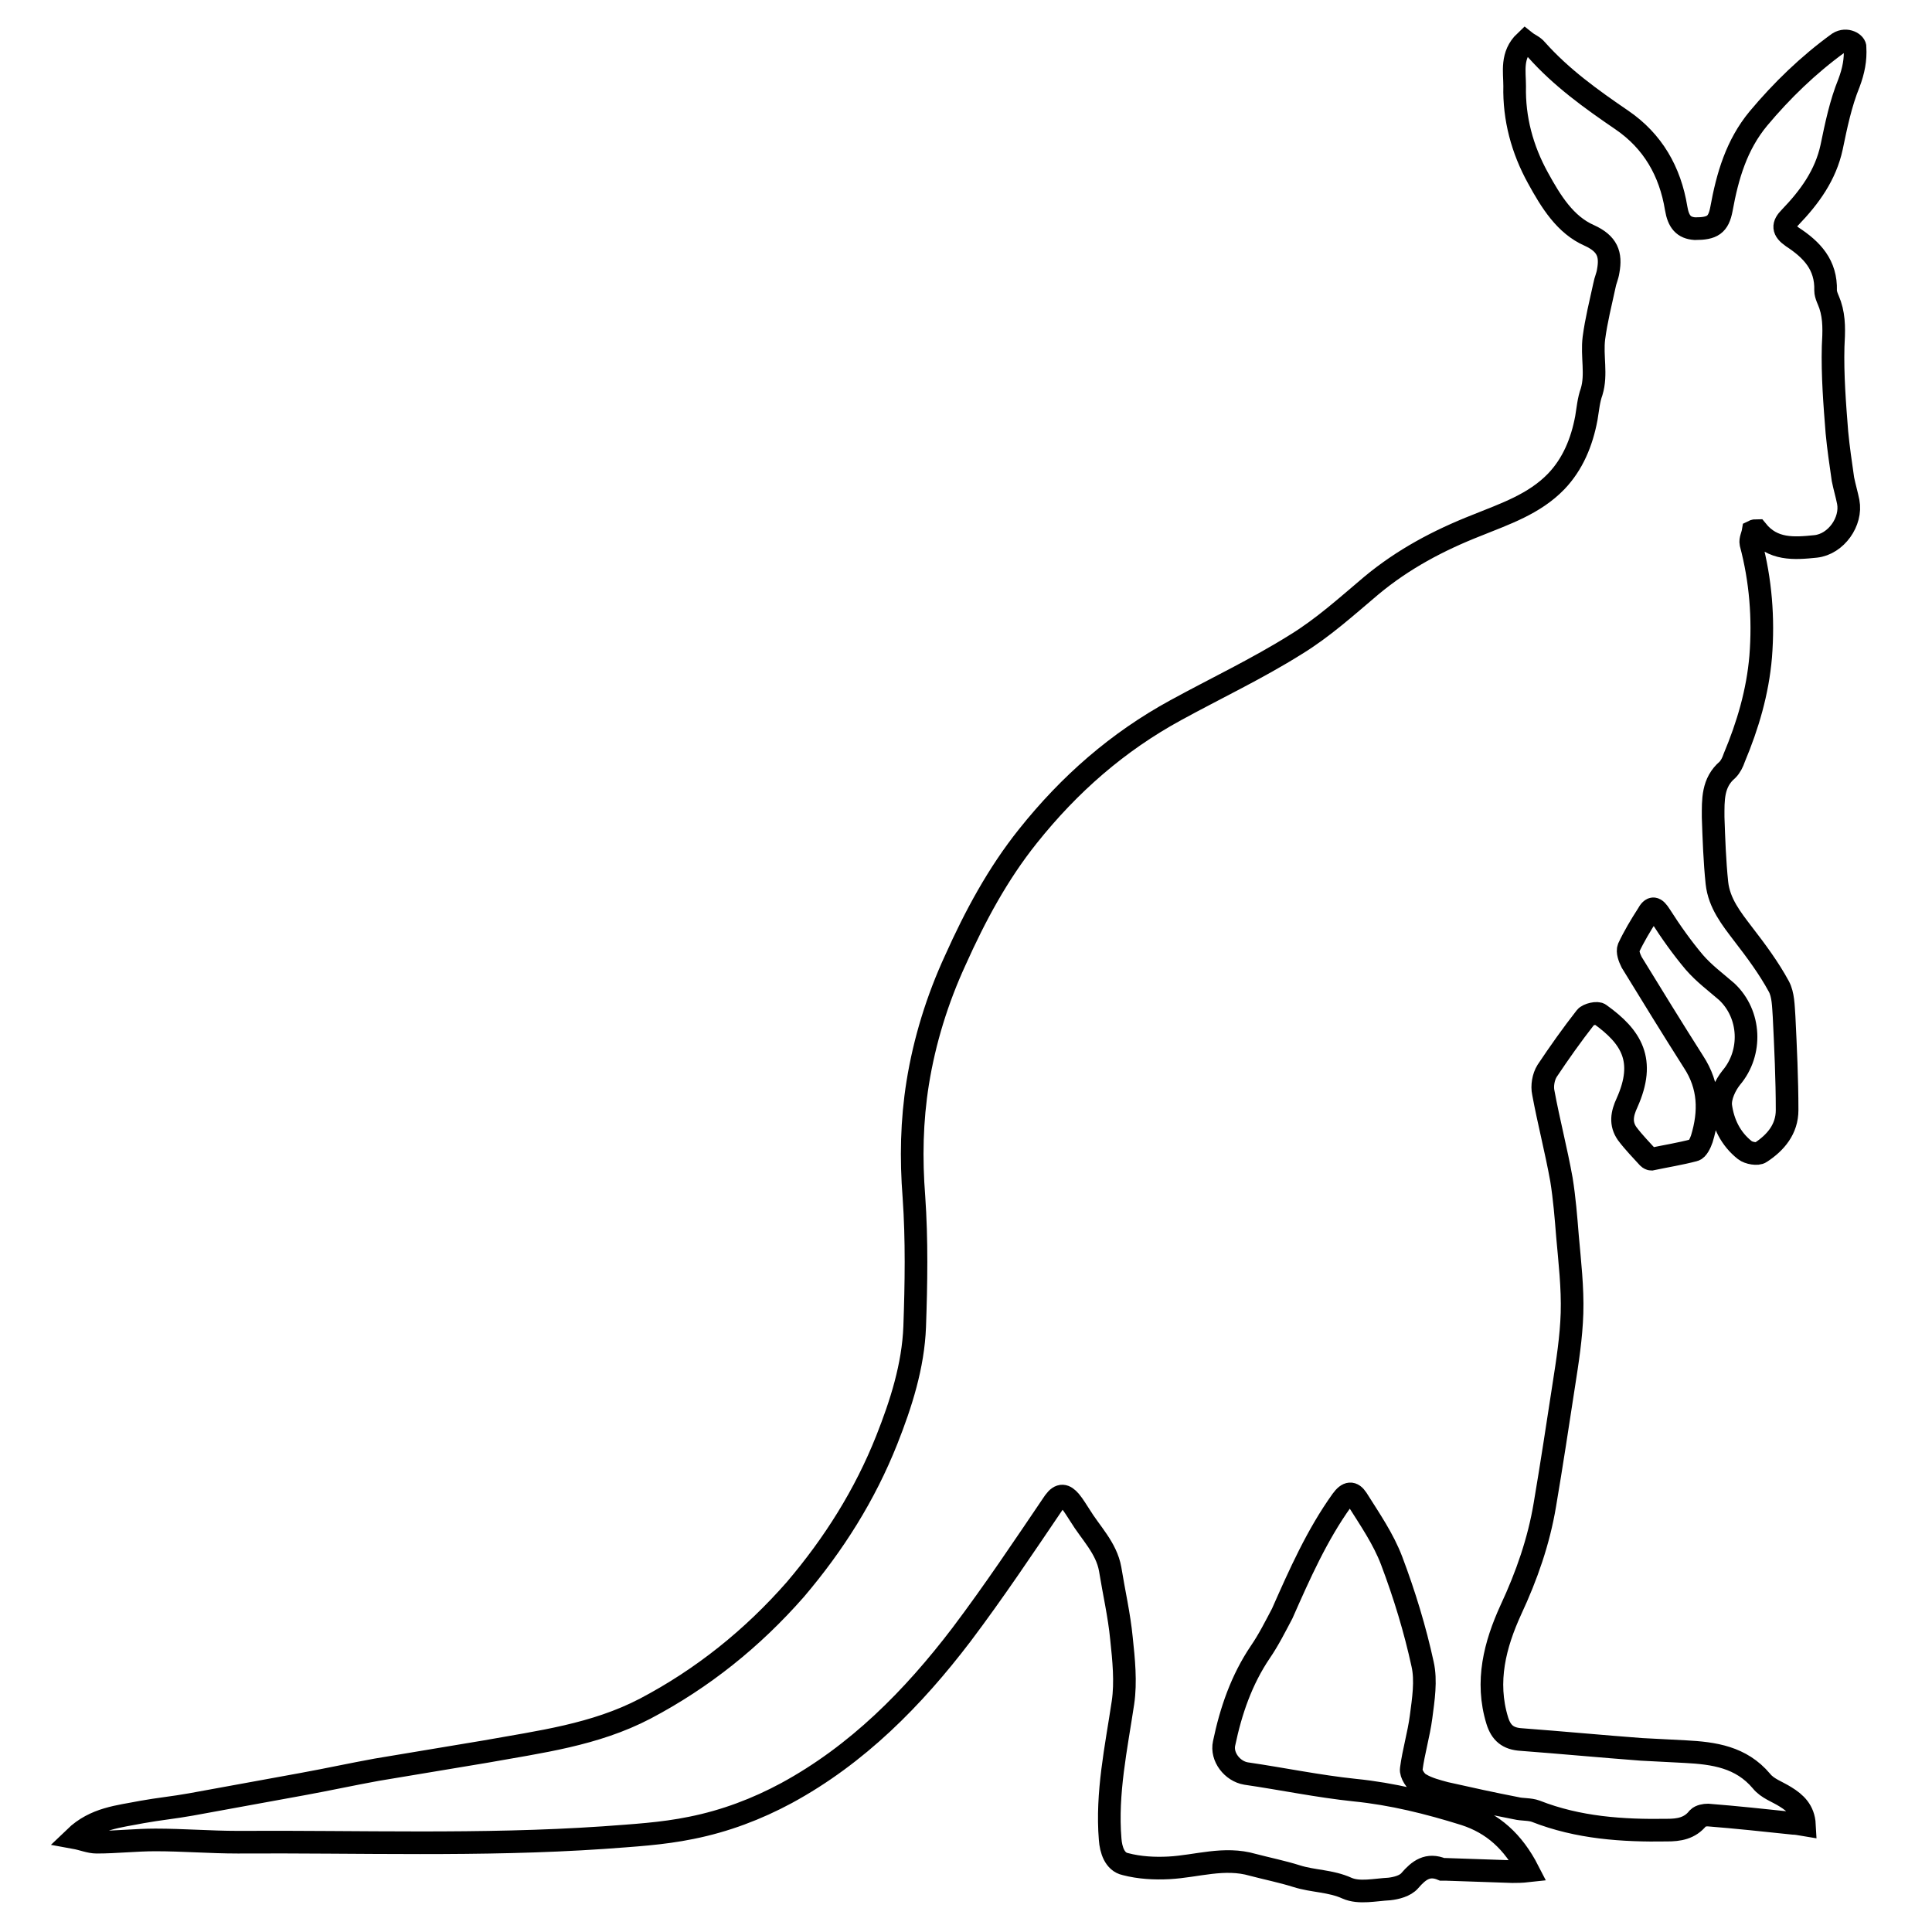
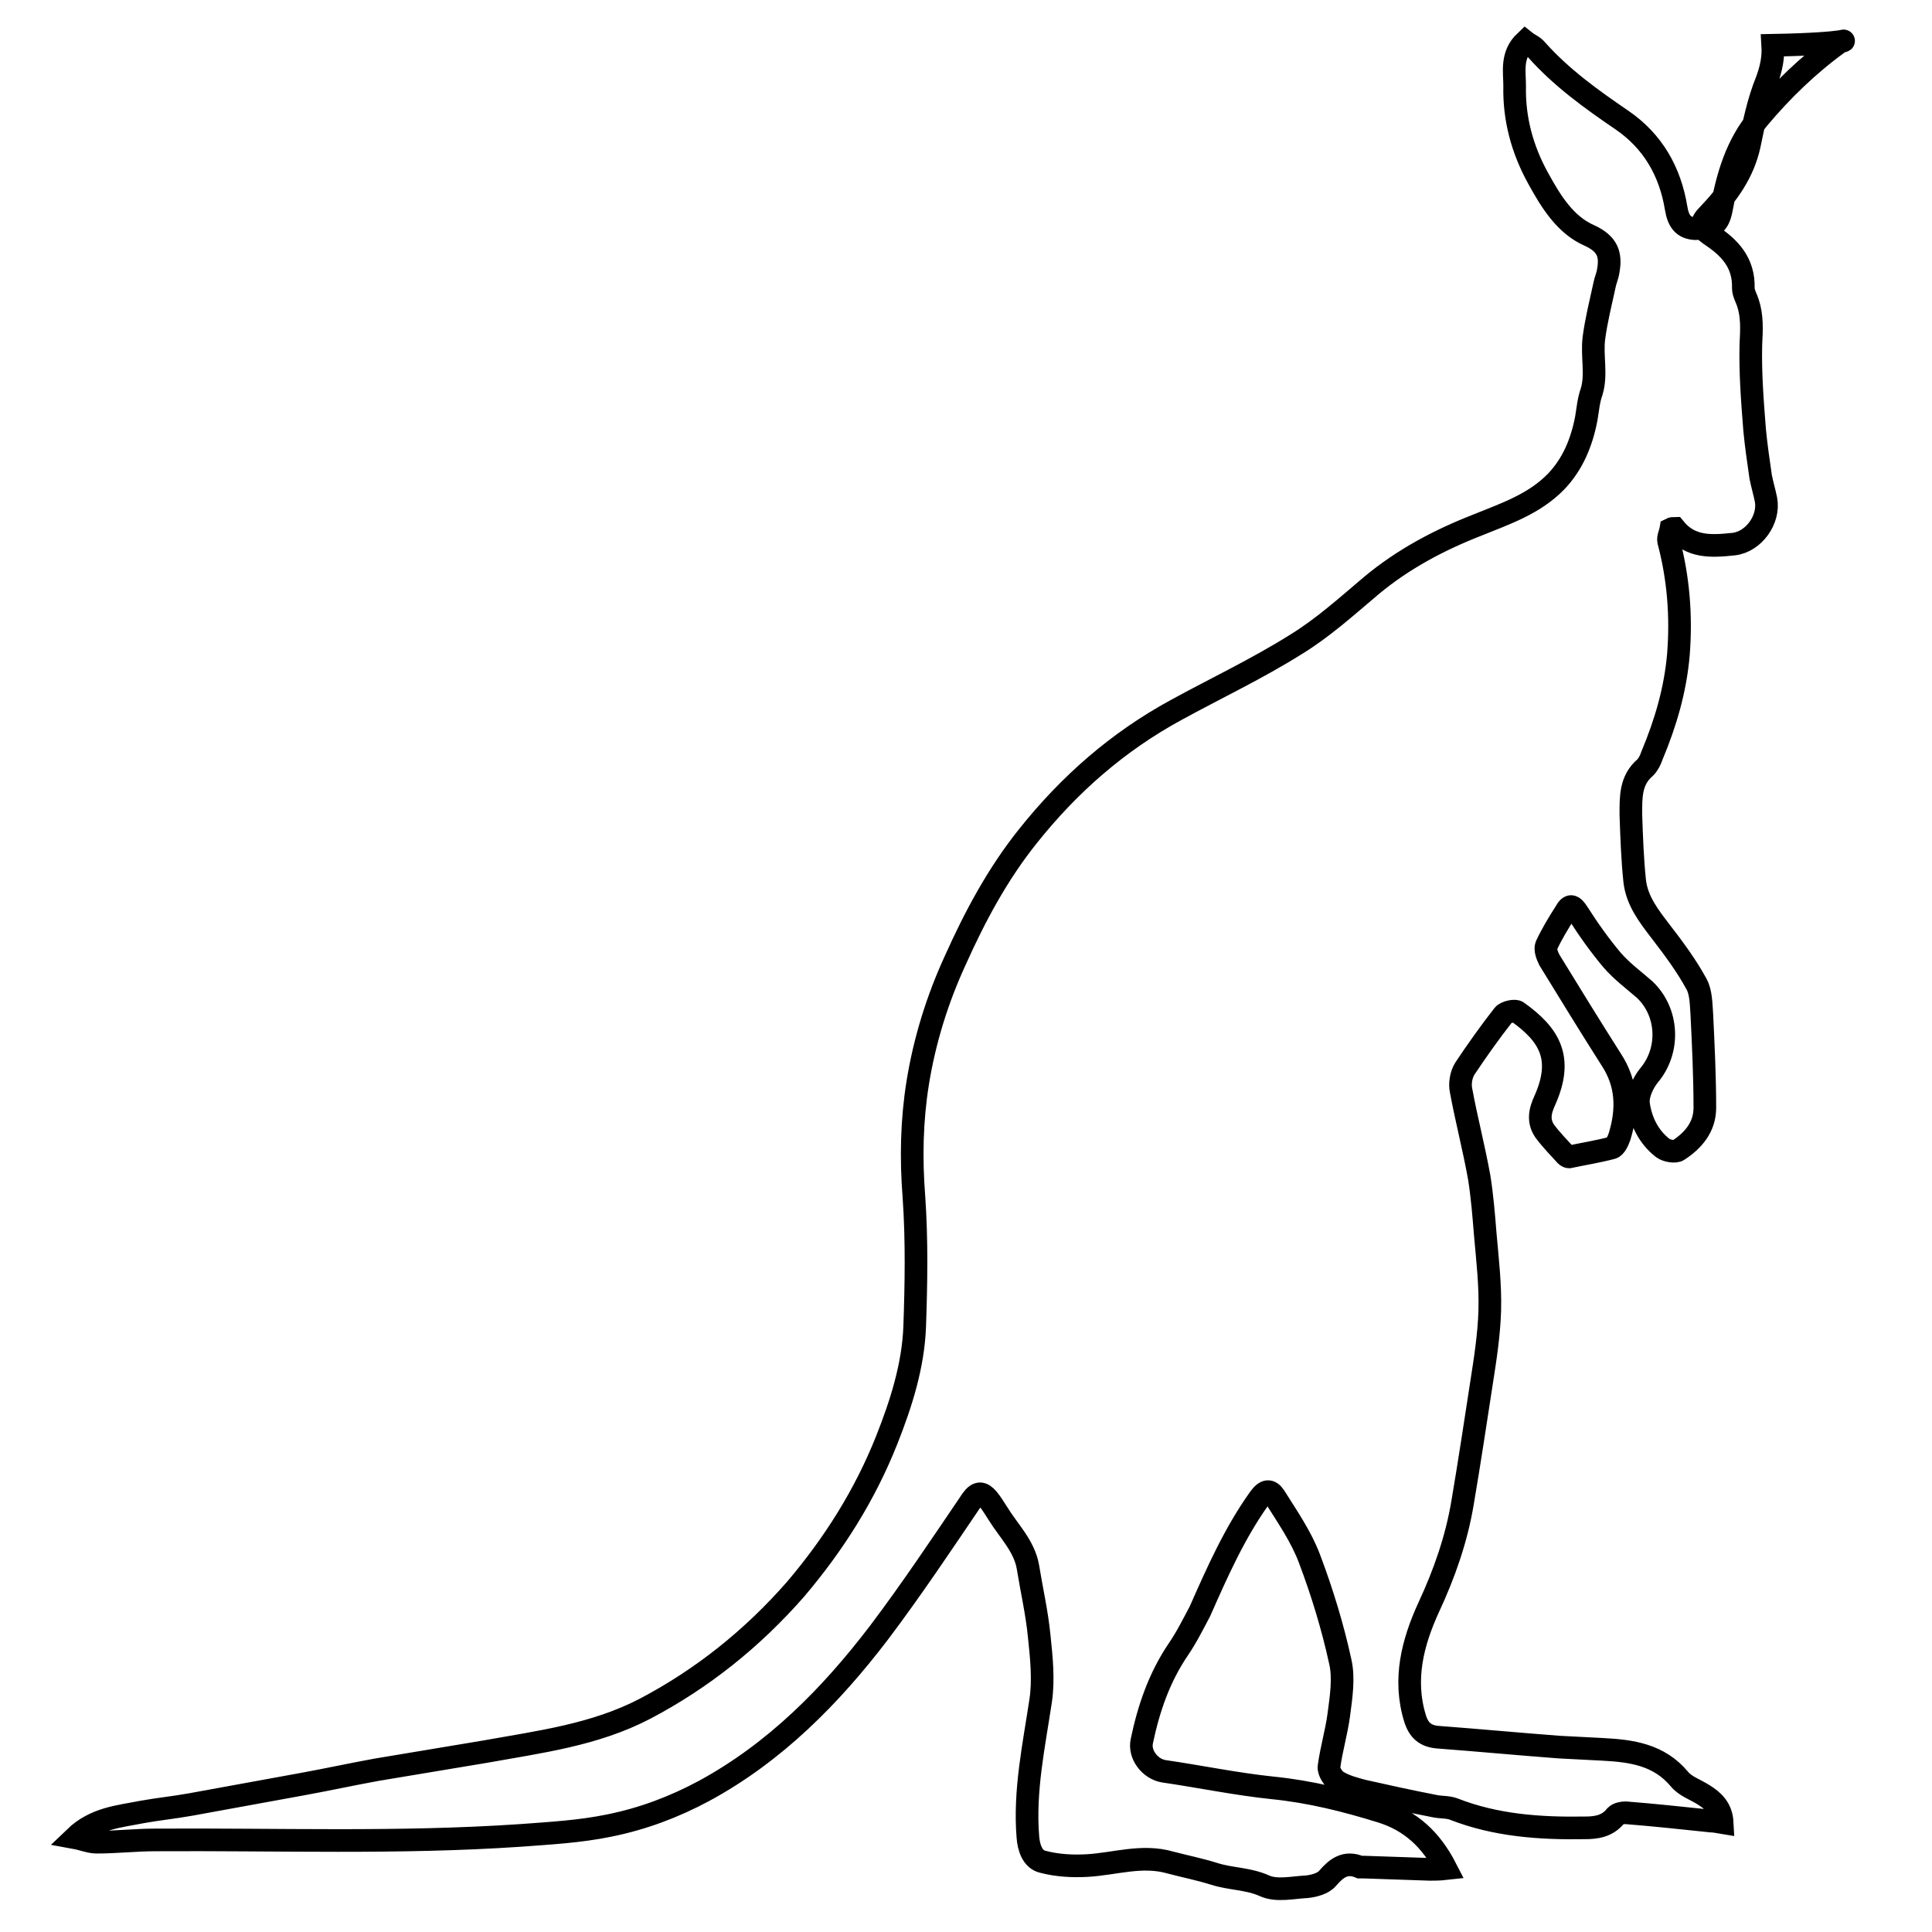
<svg xmlns="http://www.w3.org/2000/svg" version="1.1" x="0px" y="0px" viewBox="0 0 256 256" enable-background="new 0 0 256 256" xml:space="preserve">
  <g>
    <g>
      <g>
        <g>
-           <path stroke-width="3" fill-opacity="0" stroke="#000000" d="M243.6,5.7c-4,2.9-7.5,6.3-10.6,10c-2.9,3.5-4.1,7.6-4.9,12c-0.4,2.1-1.2,2.6-3.5,2.6c-1.5-0.1-2.2-0.9-2.5-2.7c-0.8-4.9-3.1-8.9-7.2-11.7c-4.1-2.8-8-5.6-11.3-9.3c-0.4-0.5-1-0.7-1.5-1.1c-1.9,1.8-1.4,4-1.4,5.9c-0.1,4.3,1,8.4,3.1,12.2c1.7,3.1,3.6,6.2,6.8,7.6c2.4,1.1,2.9,2.5,2.5,4.7c-0.1,0.7-0.4,1.3-0.5,1.9c-0.5,2.3-1.1,4.7-1.4,7c-0.3,2.4,0.4,4.8-0.3,7.1c-0.4,1.1-0.5,2.3-0.7,3.5c-0.6,3.2-1.8,6.1-4,8.4c-2.9,3-6.8,4.3-10.5,5.8c-5.1,2-9.8,4.5-14,8c-3.2,2.7-6.4,5.6-10,7.8c-5.1,3.2-10.6,5.8-15.9,8.7c-7.7,4.2-14.1,9.8-19.6,16.7c-4,5-7,10.6-9.6,16.4c-2.4,5.2-4.1,10.7-5,16.3c-0.8,5-0.9,10-0.5,15.1c0.4,5.7,0.3,11.5,0.1,17.2c-0.2,5.2-1.8,10.2-3.7,15c-2.9,7.3-7,13.8-12.1,19.8c-5.7,6.5-12.3,11.8-19.9,15.8c-6.7,3.5-14,4.4-21.2,5.7c-4.8,0.8-9.6,1.6-14.4,2.4c-3.3,0.6-6.5,1.3-9.8,1.9c-4.9,0.9-9.9,1.8-14.8,2.7c-2.2,0.4-4.3,0.6-6.5,1c-3,0.6-6.2,0.8-8.9,3.4c1.1,0.2,2,0.6,2.9,0.6c2.6,0,5.2-0.3,7.8-0.3c3.6,0,7.3,0.3,10.9,0.3c16.1-0.1,32.2,0.5,48.4-0.6c4-0.3,7.8-0.5,11.7-1.3c4.5-0.9,8.7-2.5,12.6-4.6c9.4-5.1,16.8-12.6,23.2-21c4.3-5.7,8.3-11.7,12.3-17.6c0.8-1.1,1.4-0.9,2.1-0.1c0.5,0.6,0.9,1.3,1.3,1.9c1.4,2.3,3.5,4.3,4,7.1c0.5,3.1,1.2,6.1,1.5,9.2c0.3,2.8,0.6,5.8,0.2,8.5c-0.9,6-2.2,12-1.7,18.1c0.1,1.4,0.6,3,2,3.3c1.9,0.5,3.9,0.6,5.8,0.5c3.7-0.2,7.3-1.5,11.1-0.4c1.9,0.5,3.9,0.9,5.8,1.5c2.2,0.7,4.5,0.6,6.7,1.6c1.6,0.7,3.7,0.2,5.6,0.1c0.9-0.1,2.1-0.4,2.7-1.1c1.2-1.4,2.4-2.3,4.3-1.5c0.2,0,0.3,0,0.5,0c2.9,0.1,5.8,0.2,8.8,0.3c0.6,0,1.2,0,2.1-0.1c-2-3.9-4.7-6.3-8.4-7.5c-4.8-1.5-9.6-2.7-14.6-3.2c-4.8-0.5-9.6-1.5-14.4-2.2c-1.8-0.3-3.3-2.2-2.9-4c0.9-4.3,2.3-8.4,4.8-12.1c1.1-1.6,2-3.4,2.9-5.1c2.3-5.2,4.6-10.4,7.9-15c0.8-1.1,1.4-1.1,2-0.2c1.7,2.7,3.5,5.3,4.6,8.2c1.7,4.5,3.1,9.1,4.1,13.7c0.5,2.2,0.1,4.7-0.2,7c-0.3,2.3-1,4.6-1.3,6.9c-0.1,0.6,0.6,1.7,1.2,2c1,0.6,2.2,0.9,3.3,1.2c3.1,0.7,6.3,1.4,9.4,2c0.8,0.2,1.8,0.1,2.6,0.4c5.6,2.2,11.5,2.6,17.4,2.5c1.5,0,3-0.2,4.1-1.6c0.3-0.3,0.9-0.4,1.3-0.4c3.8,0.3,7.5,0.7,11.3,1.1c0.4,0,0.9,0.1,1.5,0.2c-0.1-1.9-1.2-2.9-2.5-3.7c-1.1-0.7-2.4-1.1-3.2-2.1c-2.7-3.2-6.3-3.7-10.1-3.9c-1.9-0.1-3.9-0.2-5.8-0.3c-5.3-0.4-10.6-0.9-15.9-1.3c-1.8-0.1-2.7-0.9-3.2-2.5c-1.6-5.2-0.3-10.1,1.8-14.7c2.1-4.5,3.7-9.1,4.5-13.9c0.9-5.3,1.7-10.6,2.5-15.8c0.5-3.2,1-6.4,1.1-9.6c0.1-3.4-0.3-6.8-0.6-10.2c-0.2-2.5-0.4-5-0.8-7.5c-0.7-3.9-1.7-7.7-2.4-11.5c-0.2-0.9,0-2.1,0.5-2.9c1.6-2.4,3.3-4.8,5.1-7.1c0.3-0.4,1.6-0.7,1.9-0.4c4.2,3,6.1,6.1,3.6,11.7c-0.7,1.5-0.9,2.8,0,4.1c0.9,1.2,1.9,2.2,2.8,3.2c0.1,0.1,0.3,0.2,0.4,0.2c1.9-0.4,3.8-0.7,5.7-1.2c0.4-0.1,0.8-0.9,1-1.5c1.1-3.6,1-7-1.1-10.2c-2.8-4.4-5.5-8.8-8.2-13.2c-0.3-0.6-0.6-1.4-0.4-1.9c0.7-1.5,1.6-3,2.5-4.4c0.6-1.1,1-1,1.7,0.1c1.4,2.2,2.9,4.3,4.5,6.2c1.3,1.5,2.8,2.6,4.3,3.9c3.2,3,3.4,8.1,0.6,11.4c-0.8,1-1.5,2.5-1.4,3.7c0.3,2.3,1.3,4.4,3.2,5.9c0.5,0.4,1.7,0.6,2.1,0.3c2-1.3,3.5-3.1,3.5-5.6c0-4.1-0.2-8.3-0.4-12.4c-0.1-1.4-0.1-2.9-0.7-4c-1.3-2.4-3-4.7-4.7-6.9c-1.6-2.1-3.2-4.1-3.5-6.8c-0.3-2.9-0.4-5.8-0.5-8.7c0-2.3-0.1-4.6,1.9-6.3c0.4-0.4,0.7-1,0.9-1.6c1.8-4.3,3.1-8.7,3.5-13.4c0.4-5.1,0-10.1-1.3-15c-0.1-0.5,0.2-1,0.3-1.6c0.2-0.1,0.3-0.1,0.5-0.1c2.1,2.6,4.9,2.4,7.8,2.1c2.7-0.3,4.8-3.3,4.3-5.9c-0.2-1-0.5-2-0.7-3c-0.3-2.1-0.6-4.1-0.8-6.2c-0.3-3.8-0.6-7.6-0.5-11.4c0.1-1.9,0.2-3.7-0.4-5.5c-0.2-0.6-0.6-1.3-0.6-1.9c0.1-3.4-1.8-5.4-4.4-7.1c-1.3-0.9-1.3-1.6-0.3-2.6c2.6-2.7,4.7-5.6,5.5-9.3c0.6-2.9,1.2-5.8,2.3-8.5c0.6-1.6,0.9-3.1,0.8-4.7C245.9,5.8,244.7,5,243.6,5.7z" />
+           <path stroke-width="3" fill-opacity="0" stroke="#000000" d="M243.6,5.7c-4,2.9-7.5,6.3-10.6,10c-2.9,3.5-4.1,7.6-4.9,12c-0.4,2.1-1.2,2.6-3.5,2.6c-1.5-0.1-2.2-0.9-2.5-2.7c-0.8-4.9-3.1-8.9-7.2-11.7c-4.1-2.8-8-5.6-11.3-9.3c-0.4-0.5-1-0.7-1.5-1.1c-1.9,1.8-1.4,4-1.4,5.9c-0.1,4.3,1,8.4,3.1,12.2c1.7,3.1,3.6,6.2,6.8,7.6c2.4,1.1,2.9,2.5,2.5,4.7c-0.1,0.7-0.4,1.3-0.5,1.9c-0.5,2.3-1.1,4.7-1.4,7c-0.3,2.4,0.4,4.8-0.3,7.1c-0.4,1.1-0.5,2.3-0.7,3.5c-0.6,3.2-1.8,6.1-4,8.4c-2.9,3-6.8,4.3-10.5,5.8c-5.1,2-9.8,4.5-14,8c-3.2,2.7-6.4,5.6-10,7.8c-5.1,3.2-10.6,5.8-15.9,8.7c-7.7,4.2-14.1,9.8-19.6,16.7c-4,5-7,10.6-9.6,16.4c-2.4,5.2-4.1,10.7-5,16.3c-0.8,5-0.9,10-0.5,15.1c0.4,5.7,0.3,11.5,0.1,17.2c-0.2,5.2-1.8,10.2-3.7,15c-2.9,7.3-7,13.8-12.1,19.8c-5.7,6.5-12.3,11.8-19.9,15.8c-6.7,3.5-14,4.4-21.2,5.7c-4.8,0.8-9.6,1.6-14.4,2.4c-3.3,0.6-6.5,1.3-9.8,1.9c-4.9,0.9-9.9,1.8-14.8,2.7c-2.2,0.4-4.3,0.6-6.5,1c-3,0.6-6.2,0.8-8.9,3.4c1.1,0.2,2,0.6,2.9,0.6c2.6,0,5.2-0.3,7.8-0.3c16.1-0.1,32.2,0.5,48.4-0.6c4-0.3,7.8-0.5,11.7-1.3c4.5-0.9,8.7-2.5,12.6-4.6c9.4-5.1,16.8-12.6,23.2-21c4.3-5.7,8.3-11.7,12.3-17.6c0.8-1.1,1.4-0.9,2.1-0.1c0.5,0.6,0.9,1.3,1.3,1.9c1.4,2.3,3.5,4.3,4,7.1c0.5,3.1,1.2,6.1,1.5,9.2c0.3,2.8,0.6,5.8,0.2,8.5c-0.9,6-2.2,12-1.7,18.1c0.1,1.4,0.6,3,2,3.3c1.9,0.5,3.9,0.6,5.8,0.5c3.7-0.2,7.3-1.5,11.1-0.4c1.9,0.5,3.9,0.9,5.8,1.5c2.2,0.7,4.5,0.6,6.7,1.6c1.6,0.7,3.7,0.2,5.6,0.1c0.9-0.1,2.1-0.4,2.7-1.1c1.2-1.4,2.4-2.3,4.3-1.5c0.2,0,0.3,0,0.5,0c2.9,0.1,5.8,0.2,8.8,0.3c0.6,0,1.2,0,2.1-0.1c-2-3.9-4.7-6.3-8.4-7.5c-4.8-1.5-9.6-2.7-14.6-3.2c-4.8-0.5-9.6-1.5-14.4-2.2c-1.8-0.3-3.3-2.2-2.9-4c0.9-4.3,2.3-8.4,4.8-12.1c1.1-1.6,2-3.4,2.9-5.1c2.3-5.2,4.6-10.4,7.9-15c0.8-1.1,1.4-1.1,2-0.2c1.7,2.7,3.5,5.3,4.6,8.2c1.7,4.5,3.1,9.1,4.1,13.7c0.5,2.2,0.1,4.7-0.2,7c-0.3,2.3-1,4.6-1.3,6.9c-0.1,0.6,0.6,1.7,1.2,2c1,0.6,2.2,0.9,3.3,1.2c3.1,0.7,6.3,1.4,9.4,2c0.8,0.2,1.8,0.1,2.6,0.4c5.6,2.2,11.5,2.6,17.4,2.5c1.5,0,3-0.2,4.1-1.6c0.3-0.3,0.9-0.4,1.3-0.4c3.8,0.3,7.5,0.7,11.3,1.1c0.4,0,0.9,0.1,1.5,0.2c-0.1-1.9-1.2-2.9-2.5-3.7c-1.1-0.7-2.4-1.1-3.2-2.1c-2.7-3.2-6.3-3.7-10.1-3.9c-1.9-0.1-3.9-0.2-5.8-0.3c-5.3-0.4-10.6-0.9-15.9-1.3c-1.8-0.1-2.7-0.9-3.2-2.5c-1.6-5.2-0.3-10.1,1.8-14.7c2.1-4.5,3.7-9.1,4.5-13.9c0.9-5.3,1.7-10.6,2.5-15.8c0.5-3.2,1-6.4,1.1-9.6c0.1-3.4-0.3-6.8-0.6-10.2c-0.2-2.5-0.4-5-0.8-7.5c-0.7-3.9-1.7-7.7-2.4-11.5c-0.2-0.9,0-2.1,0.5-2.9c1.6-2.4,3.3-4.8,5.1-7.1c0.3-0.4,1.6-0.7,1.9-0.4c4.2,3,6.1,6.1,3.6,11.7c-0.7,1.5-0.9,2.8,0,4.1c0.9,1.2,1.9,2.2,2.8,3.2c0.1,0.1,0.3,0.2,0.4,0.2c1.9-0.4,3.8-0.7,5.7-1.2c0.4-0.1,0.8-0.9,1-1.5c1.1-3.6,1-7-1.1-10.2c-2.8-4.4-5.5-8.8-8.2-13.2c-0.3-0.6-0.6-1.4-0.4-1.9c0.7-1.5,1.6-3,2.5-4.4c0.6-1.1,1-1,1.7,0.1c1.4,2.2,2.9,4.3,4.5,6.2c1.3,1.5,2.8,2.6,4.3,3.9c3.2,3,3.4,8.1,0.6,11.4c-0.8,1-1.5,2.5-1.4,3.7c0.3,2.3,1.3,4.4,3.2,5.9c0.5,0.4,1.7,0.6,2.1,0.3c2-1.3,3.5-3.1,3.5-5.6c0-4.1-0.2-8.3-0.4-12.4c-0.1-1.4-0.1-2.9-0.7-4c-1.3-2.4-3-4.7-4.7-6.9c-1.6-2.1-3.2-4.1-3.5-6.8c-0.3-2.9-0.4-5.8-0.5-8.7c0-2.3-0.1-4.6,1.9-6.3c0.4-0.4,0.7-1,0.9-1.6c1.8-4.3,3.1-8.7,3.5-13.4c0.4-5.1,0-10.1-1.3-15c-0.1-0.5,0.2-1,0.3-1.6c0.2-0.1,0.3-0.1,0.5-0.1c2.1,2.6,4.9,2.4,7.8,2.1c2.7-0.3,4.8-3.3,4.3-5.9c-0.2-1-0.5-2-0.7-3c-0.3-2.1-0.6-4.1-0.8-6.2c-0.3-3.8-0.6-7.6-0.5-11.4c0.1-1.9,0.2-3.7-0.4-5.5c-0.2-0.6-0.6-1.3-0.6-1.9c0.1-3.4-1.8-5.4-4.4-7.1c-1.3-0.9-1.3-1.6-0.3-2.6c2.6-2.7,4.7-5.6,5.5-9.3c0.6-2.9,1.2-5.8,2.3-8.5c0.6-1.6,0.9-3.1,0.8-4.7C245.9,5.8,244.7,5,243.6,5.7z" />
        </g>
      </g>
      <g />
      <g />
      <g />
      <g />
      <g />
      <g />
      <g />
      <g />
      <g />
      <g />
      <g />
      <g />
      <g />
      <g />
      <g />
    </g>
  </g>
</svg>